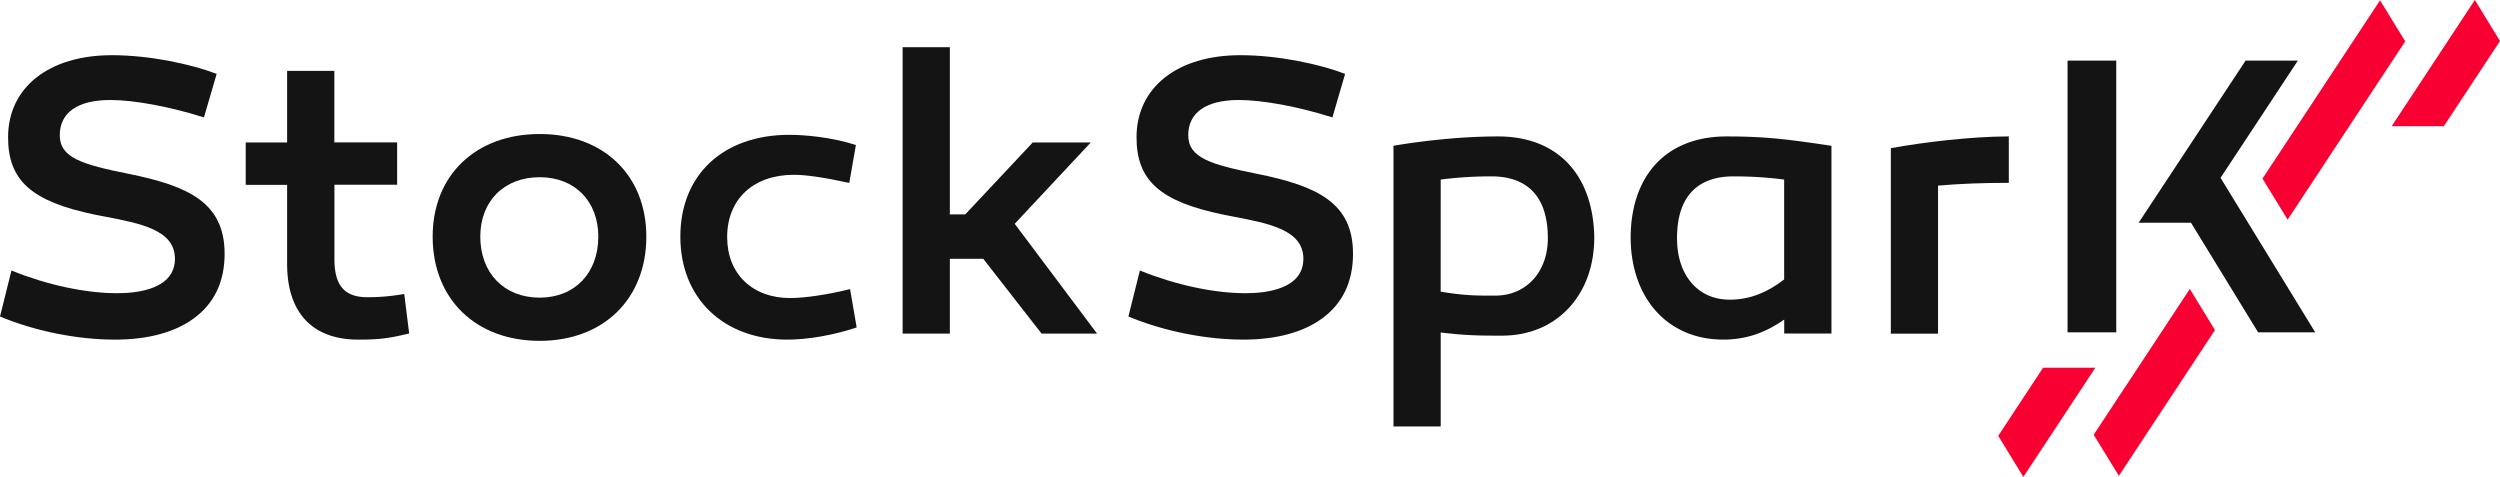
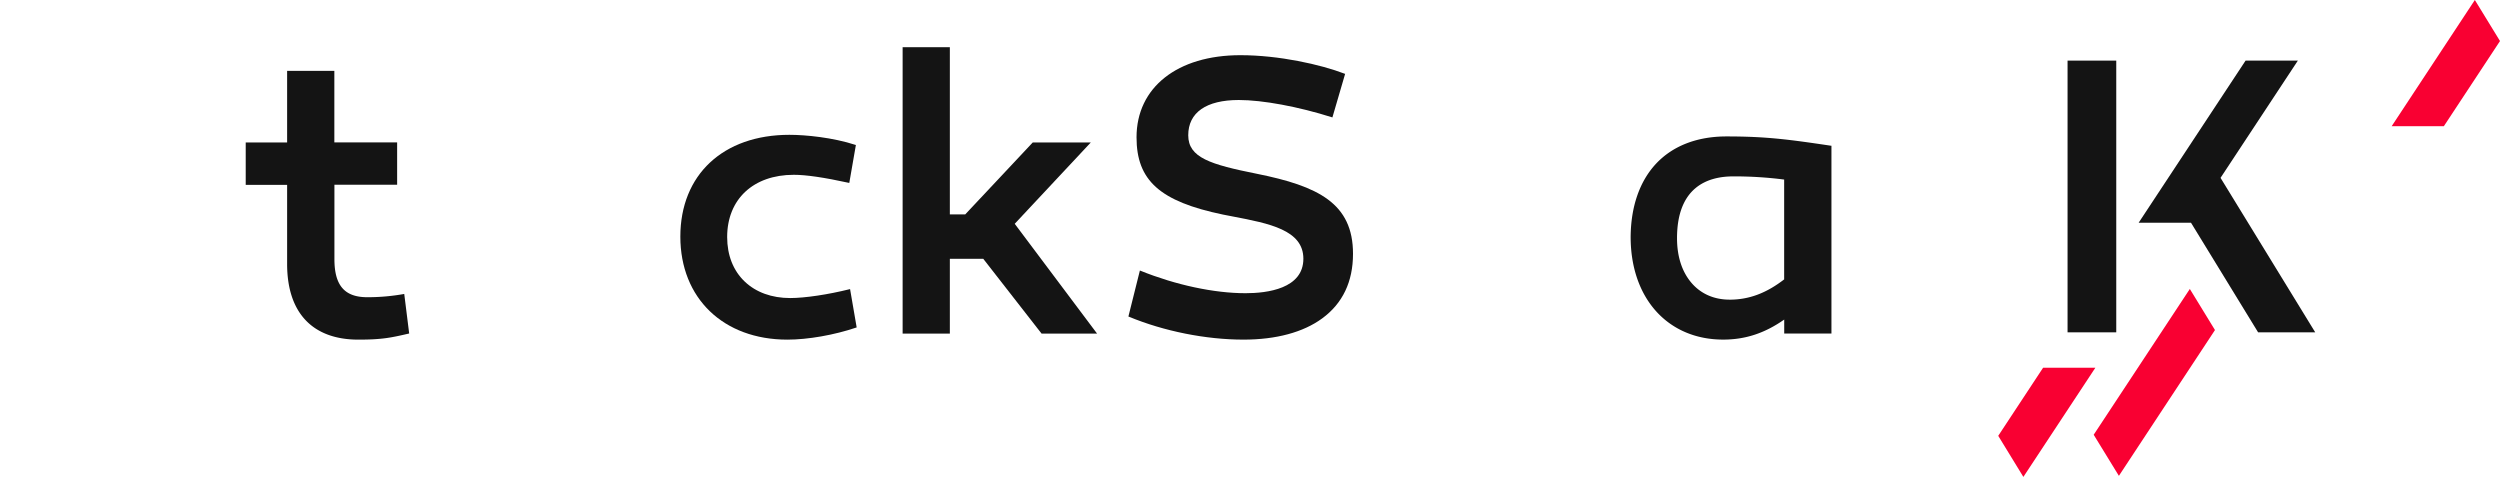
<svg xmlns="http://www.w3.org/2000/svg" id="Livello_1" data-name="Livello 1" viewBox="0 0 2358.93 450">
  <defs>
    <style>.cls-1{fill:#141414;}.cls-2{fill:#f90032;}</style>
  </defs>
  <rect class="cls-1" x="1950.89" y="57.19" width="45.95" height="256.39" />
  <polygon class="cls-2" points="2089.99 311.42 1999.33 448.99 1975.55 410.22 2066.26 272.65 2089.99 311.42" />
-   <polygon class="cls-2" points="2269.52 39.04 2158.56 207.29 2134.83 168.52 2245.75 0.32 2269.52 39.04" />
  <polygon class="cls-2" points="2335.2 0 2358.93 38.72 2305.94 119.1 2256.7 119.1 2335.2 0" />
  <polygon class="cls-2" points="1977.11 347.01 1909.2 450 1885.48 411.23 1927.8 347.01 1977.11 347.01" />
  <polygon class="cls-1" points="2184.58 313.57 2130.68 313.57 2067.36 210.15 2017.98 210.15 2118.88 57.18 2168.21 57.18 2095.24 167.82 2184.58 313.57" />
-   <path class="cls-1" d="M121.27,164c-44.1-8.82-64.87-15.29-64.87-36.35,0-21.47,16.94-33.29,47.71-33.29,22.51,0,56.19,6.24,87.87,16.29l.46.14,12-41.08-.4-.15c-22.71-8.71-62-17.49-98.42-17.49-59.51,0-98,30.42-98,77.48,0,40.78,22.1,60.55,81.56,72.91,3.18.63,6.37,1.24,9.53,1.85,34.12,6.54,66.34,12.71,66.34,39.81,0,28.31-34.17,32.54-54.54,32.54-29.69,0-65.85-7.74-99.22-21.21l-.49-.21L0,298.66l.37.15c33.23,13.77,72.71,21.66,108.29,21.66,30.67,0,56.32-6.9,74.16-20,19.32-14.13,29.12-34.63,29.12-60.93C211.94,191.65,178.69,175.58,121.27,164Z" />
  <path class="cls-1" d="M381,277.44a194.17,194.17,0,0,1-34.45,3c-21.45,0-31-11.09-31-36v-70.1h59.18v-40H315.48V66.89H270.92v67.53H231.85v40h39.07v74.65c0,46,23.88,71.4,67.24,71.4,22.08,0,30.52-1.75,47.52-5.7l.41-.09-4.66-37.32Z" />
-   <path class="cls-1" d="M509.24,126.45c-60.4,0-101,38.91-101,96.82,0,58.82,40.59,98.34,101,98.34,60.18,0,100.62-39.52,100.62-98.34C609.86,165.36,569.42,126.45,509.24,126.45Zm0,154.4c-33.53,0-56.05-23.14-56.05-57.58,0-33.53,22.52-56.06,56.05-56.06,33.08,0,55.3,22.53,55.3,56.06C564.54,257.71,542.32,280.85,509.24,280.85Z" />
  <path class="cls-1" d="M801.6,272.9c-20.25,5.06-42.24,8.33-56,8.33-17.37,0-32.2-5.37-42.88-15.52-10.86-10.32-16.59-24.87-16.59-42.06,0-35.67,24.68-58.71,62.88-58.71,11.53,0,28.5,2.47,51.87,7.57l.48.11,6.22-35.78-.38-.13c-21.47-7-47-9.5-62.36-9.5-62.51,0-102.89,37.7-102.89,96.06,0,58.14,40.58,97.2,101,97.2,19.39,0,44.3-4.37,65-11.4l.38-.13-6.23-36.17Z" />
  <polygon class="cls-1" points="1029.25 134.42 974.48 134.42 910.75 202.32 896.25 202.32 896.25 44.51 851.69 44.51 851.69 314.78 896.25 314.78 896.25 244.22 927.8 244.22 982.66 314.6 982.8 314.78 1035.17 314.78 957.46 211.17 1029.25 134.42" />
  <path class="cls-1" d="M1186.06,164c-44.1-8.82-64.87-15.29-64.87-36.35,0-21.47,16.94-33.29,47.71-33.29,22.51,0,56.18,6.24,87.87,16.29l.45.14,12-41.08-.4-.15c-22.71-8.71-61.95-17.49-98.42-17.49-59.51,0-98,30.42-98,77.48,0,40.78,22.1,60.55,81.56,72.91,3.18.63,6.36,1.24,9.52,1.85,34.12,6.54,66.35,12.71,66.35,39.81,0,28.31-34.17,32.54-54.54,32.54-29.69,0-65.85-7.74-99.22-21.21l-.5-.21-10.84,43.4.37.15c33.23,13.77,72.7,21.66,108.29,21.66,30.67,0,56.31-6.9,74.16-20,19.32-14.13,29.11-34.63,29.11-60.93C1276.72,191.65,1243.48,175.58,1186.06,164Z" />
-   <path class="cls-1" d="M1413.57,128.73c-42.23,0-82.83,6.1-98.33,8.73l-.39.06V402.41h44.56v-88.7c24,3,38.83,3,57.58,3,25.51,0,47.38-9,63.26-26.09,15.75-16.92,24.07-40.07,24.07-66.94h0C1503.14,164.21,1469.21,128.73,1413.57,128.73Zm-54.16,40.7a367.23,367.23,0,0,1,48.09-3c24.19,0,53,10.12,53,58.34,0,31.89-20.4,54.16-49.61,54.16h-3.33c-13.23,0-25.72.05-48.18-3.73Z" />
  <path class="cls-1" d="M1629,128.73c-27.83,0-50.87,9-66.64,26-15.34,16.58-23.55,40.4-23.73,68.88,0,57.91,35.1,96.82,87.33,96.82,20.86,0,39.18-6,57.58-18.91v13.22h44.56V137.51l-.4,0C1687.62,131.56,1666.67,128.73,1629,128.73Zm3,154c-14.8,0-27.32-5.57-36.2-16.1s-13.41-24.88-13.41-41.86c0-48.22,28.84-58.34,53-58.34a367.23,367.23,0,0,1,48.09,3v94.2C1666.6,276.67,1650.23,282.75,1632.06,282.75Z" />
-   <path class="cls-1" d="M1895,128.73c-34.75,0-80.53,5.53-110.48,11l-.38.08v175h44.55V175.14c20.87-1.79,41.95-2.62,66.31-2.62h.46V128.73Z" />
</svg>